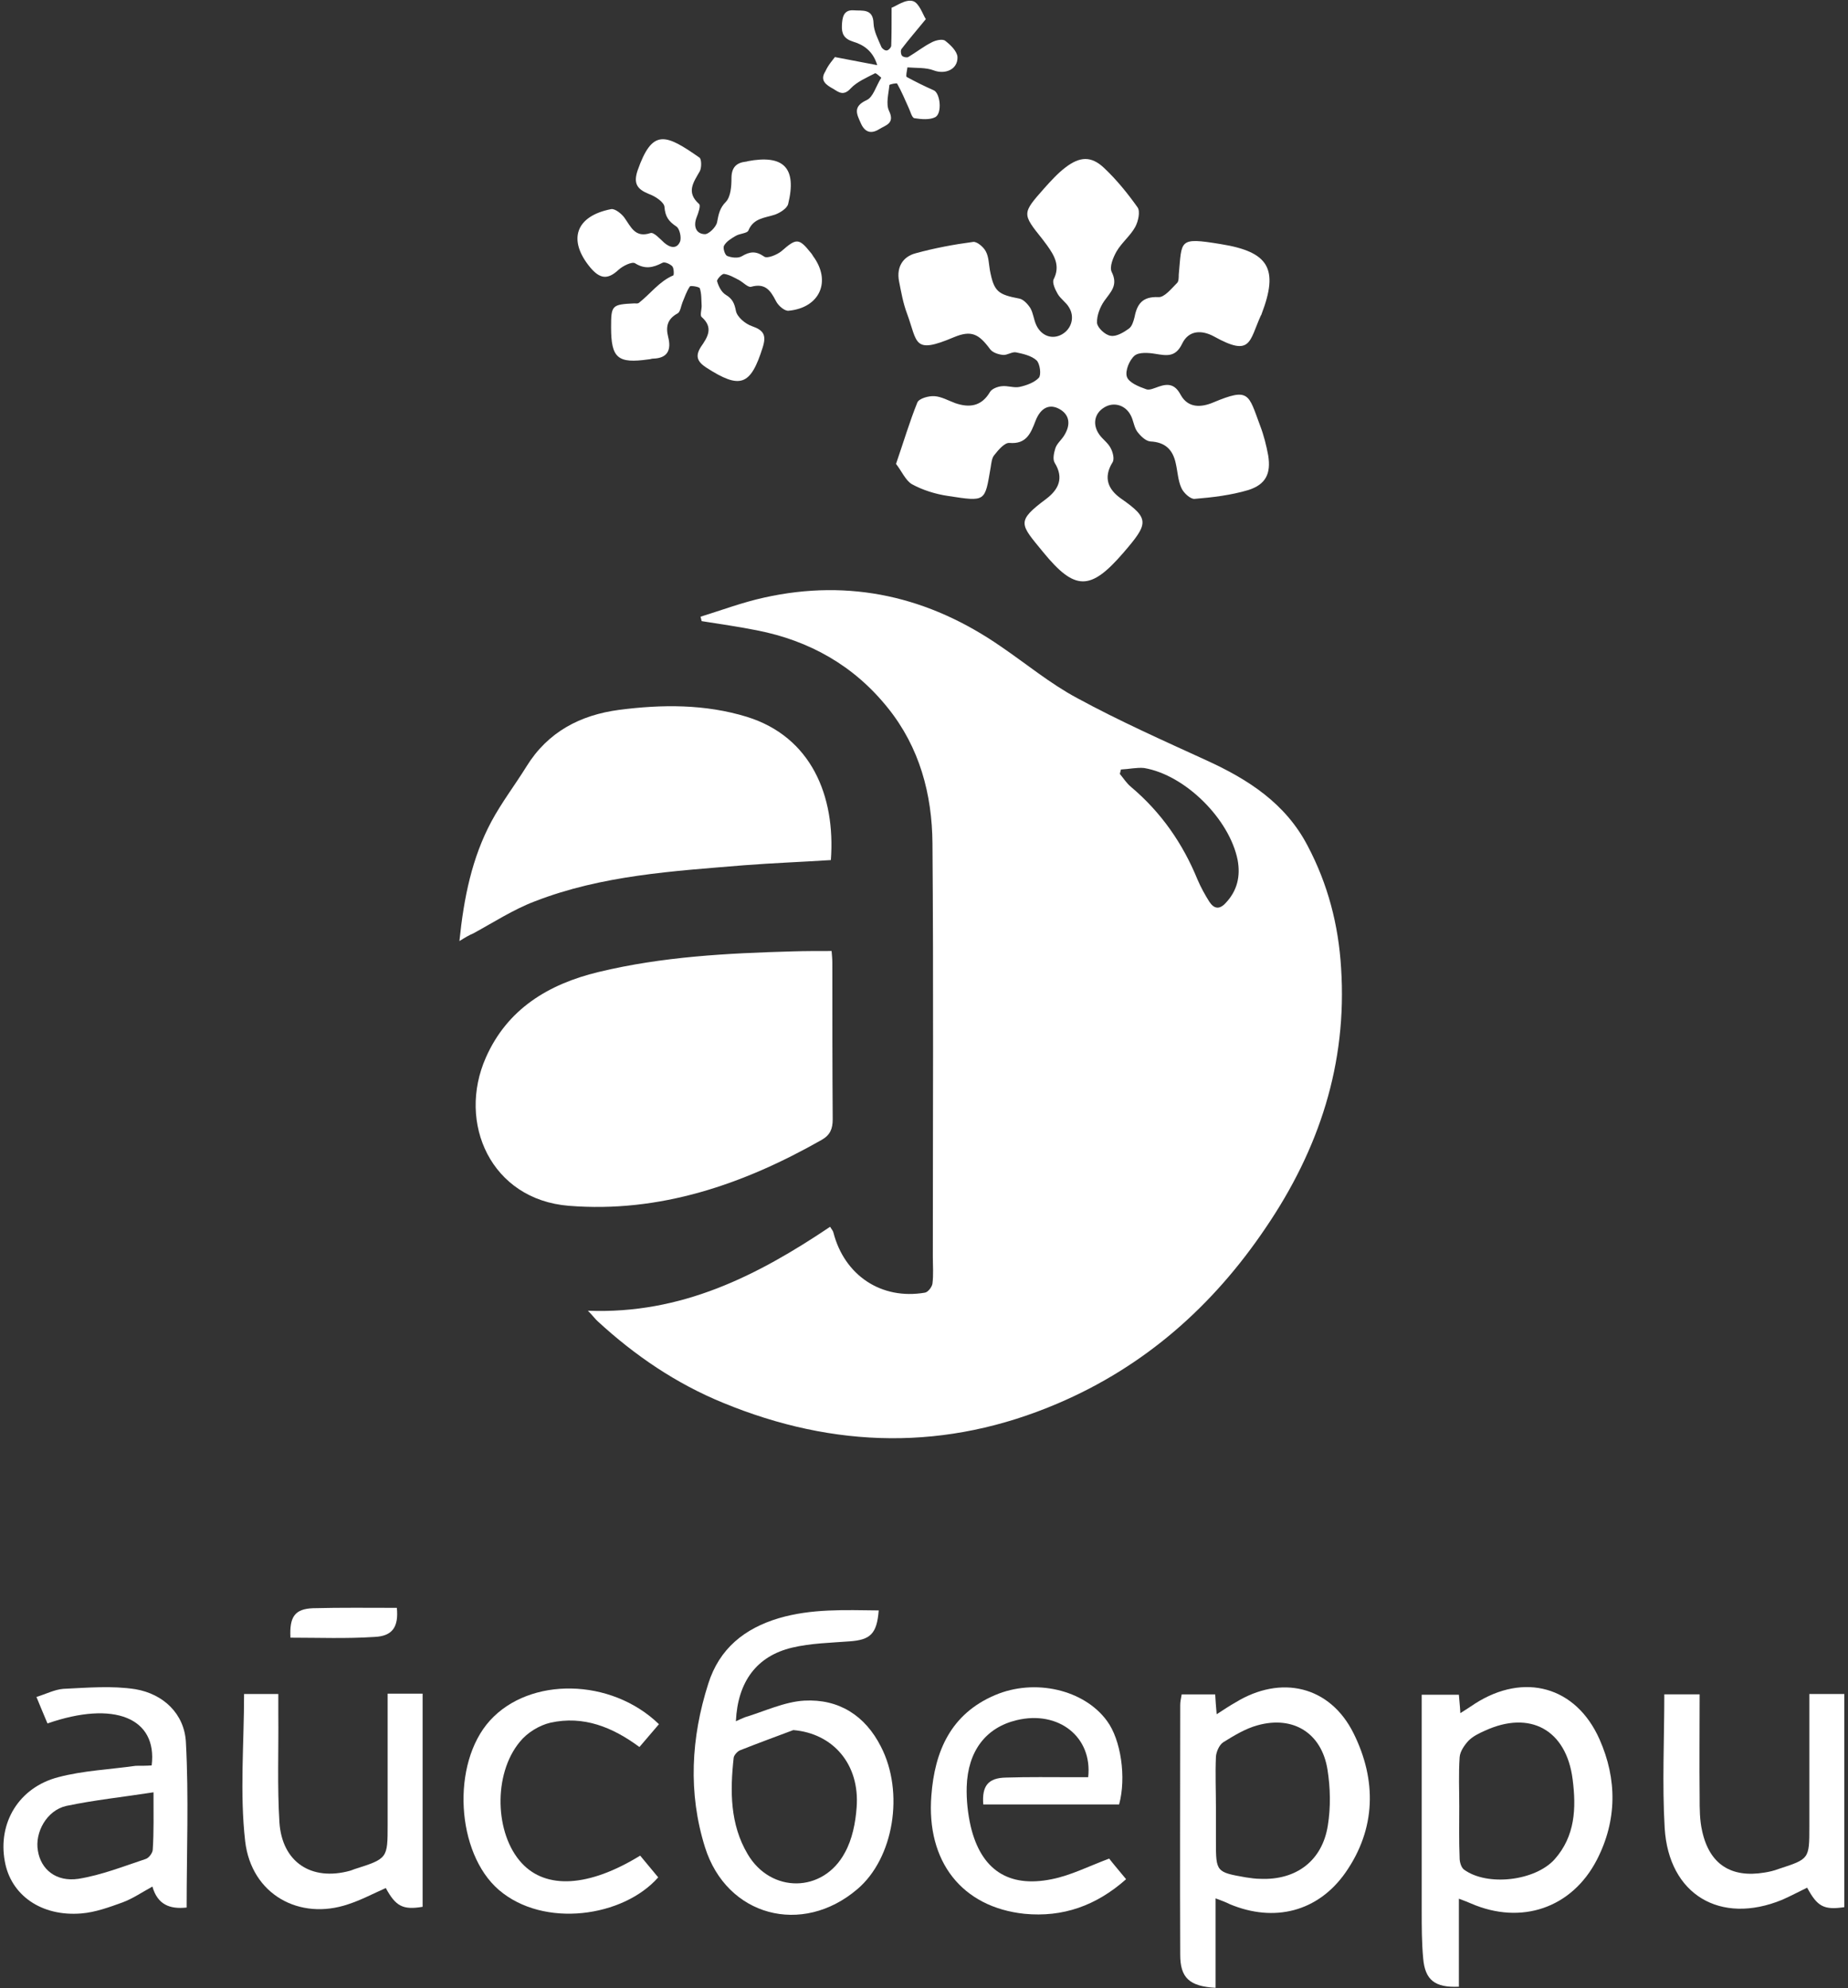
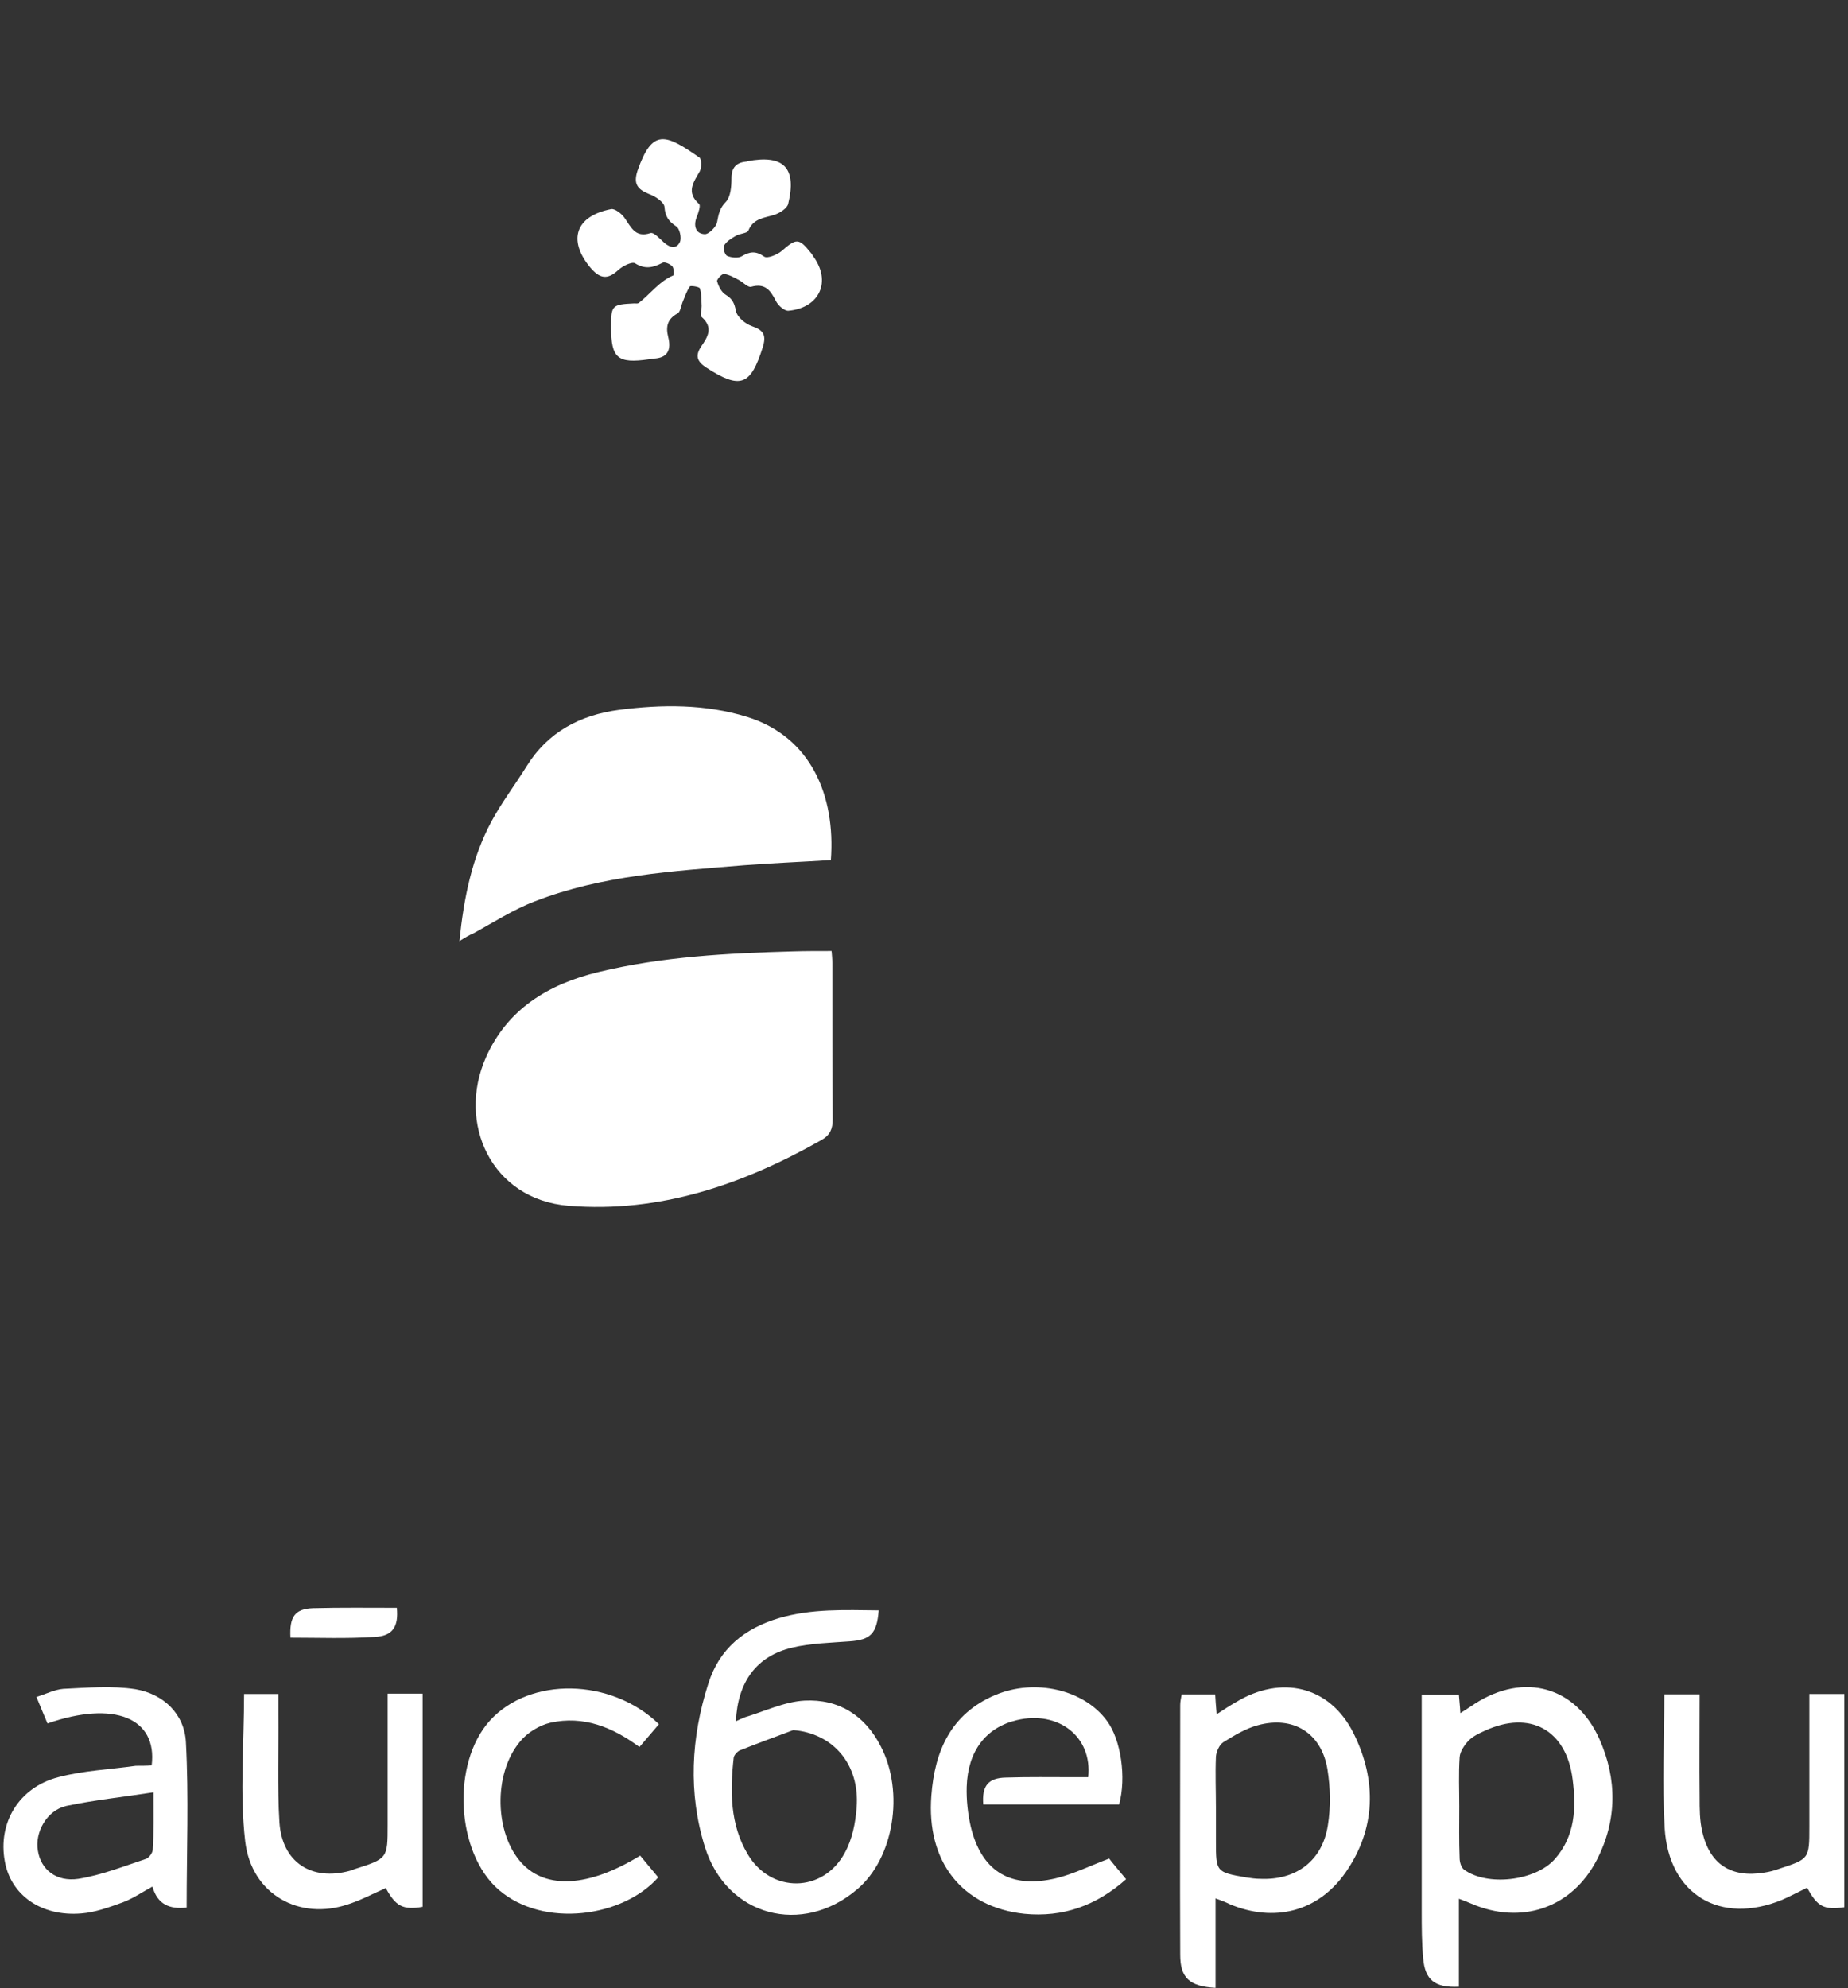
<svg xmlns="http://www.w3.org/2000/svg" version="1.1" id="Слой_1" x="0px" y="0px" viewBox="0 0 502 540" style="enable-background:new 0 0 502 540;" xml:space="preserve">
  <rect x="0" y="0" width="502" height="540" fill="#333333" stroke="none" />
  <style type="text/css"> .st0{fill:#FFFFFF;} </style>
  <g>
-     <path class="st0" d="M159.7,356c25.4,1,46-9.5,65.8-22.8c0.4,0.7,0.8,1.1,0.9,1.6c3,11.6,13,18.3,24.8,16.3c0.9-0.1,2-1.6,2.1-2.5 c0.3-2.4,0.1-4.8,0.1-7.3c0-37.4,0.2-74.8-0.1-112.2c-0.1-13.4-3.5-26.1-12.1-36.8c-9.2-11.5-21.3-18.3-35.6-21.1 c-5-1-10-1.7-15-2.5c-0.1-0.4-0.2-0.8-0.3-1.2c5.8-1.8,11.4-3.9,17.3-5.2c23.4-5.2,44.8-0.2,64.3,13.3c6.9,4.7,13.4,10.1,20.7,14 c11.4,6.2,23.3,11.5,35.1,16.9c11.4,5.2,21.5,11.7,27.5,23.2c5.5,10.4,8.4,21.5,9.1,33.2c1.7,26-6,49.3-20.5,70.6 c-14.3,21.2-32.8,37.6-56.5,47.7c-30.2,12.9-60.6,12.3-90.9-0.2c-12.7-5.2-23.9-12.8-34-22.1C161.7,358.3,161.1,357.4,159.7,356z M304.5,209c-0.1,0.4-0.2,0.8-0.3,1.2c1,1.2,1.8,2.5,3,3.5c8.2,6.9,14.1,15.4,18.1,25.2c0.9,2.1,2,4.1,3.2,6c1.3,2,2.8,2.2,4.5,0.3 c3.1-3.3,4-7.2,3.2-11.6c-2.2-11.1-14.2-23.1-25.4-25C308.8,208.4,306.7,208.9,304.5,209z" />
    <path class="st0" d="M225.9,258.3c0.1,1.2,0.2,2.2,0.2,3.3c0,14.1,0,28.2,0.1,42.4c0,2.6-0.7,4.3-3,5.6 c-21.3,12.1-44,19.9-68.7,17.9c-21.1-1.7-30.4-22.5-22.5-40.3c5.8-13.1,16.9-19.9,30.6-23.2c17.4-4.2,35-5.1,52.8-5.6 C218.7,258.3,222,258.3,225.9,258.3z" />
-     <path class="st0" d="M243.4,126c2.1-6.1,3.7-11.5,5.8-16.7c0.5-1.1,3.1-1.8,4.6-1.7c1.9,0.1,3.8,1.2,5.7,1.9c3.8,1.3,7.1,0.9,9.4-3 c0.5-0.9,2.1-1.5,3.2-1.6c1.6-0.2,3.3,0.5,4.8,0.2c1.9-0.4,4.1-1.2,5.3-2.5c0.7-0.8,0.3-3.8-0.6-4.7c-1.4-1.3-3.7-1.8-5.6-2.2 c-1.1-0.2-2.4,0.8-3.5,0.7c-1.2-0.1-2.8-0.6-3.5-1.5c-3.1-4.2-5.1-5.3-9.9-3.3c-11.1,4.7-9.8,1.5-12.7-6.4 c-1.1-2.9-1.6-5.9-2.2-8.9c-0.7-3.8,1.1-6.6,4.5-7.5c5.1-1.4,10.4-2.4,15.7-3.1c1-0.1,2.8,1.4,3.4,2.6c0.8,1.5,0.8,3.4,1.1,5.1 c1.1,5.8,2.2,6.6,8,7.7c1.1,0.2,2.3,1.5,3,2.6c0.8,1.4,0.9,3.1,1.6,4.6c1.4,3,4.4,4,7,2.5c2.6-1.5,3.5-4.7,1.9-7.3 c-0.8-1.4-2.3-2.3-3.1-3.7c-0.7-1.2-1.5-3-1.1-3.9c1.9-3.7,0.2-6.5-1.8-9.3c-0.4-0.5-0.8-1.1-1.2-1.6c-5.6-7-5.6-7,0.5-13.9 c1.8-2,3.6-4,5.7-5.6c3.9-3,7-3.2,10.5,0.1c3.4,3.2,6.4,6.9,9.1,10.7c0.8,1.1,0.2,3.8-0.6,5.3c-1.3,2.4-3.7,4.3-5.1,6.7 c-0.9,1.6-2,4.2-1.3,5.6c1.8,3.6-0.3,5.4-2,7.8c-1.2,1.7-2.1,4.1-2,6c0.1,1.3,2.2,3.3,3.7,3.5c1.5,0.3,3.5-0.9,4.9-1.9 c0.9-0.6,1.3-2,1.6-3.2c0.7-3.6,2.2-5.6,6.5-5.4c1.6,0.1,3.5-2.3,5-3.8c0.5-0.4,0.5-1.5,0.5-2.3c0.9-9.4-0.2-10.2,11.4-8.3 c13.1,2.1,15.8,6.7,11.1,19c0,0.1-0.1,0.3-0.2,0.4c-3.2,7.1-2.6,11.3-12.7,5.7c-3.3-1.8-6.9-1.8-8.7,2c-1.8,3.7-4.2,3.2-7.3,2.7 c-1.8-0.3-4.4-0.5-5.6,0.5c-1.4,1.2-2.6,4.1-2.1,5.7c0.5,1.6,3.2,2.7,5.2,3.4c0.9,0.4,2.3-0.3,3.5-0.7c2.6-0.9,4.4-0.6,5.9,2.2 c2,3.7,5.6,3.5,8.9,2.1c9.8-4.1,9.5-2.3,12.7,6.3c1,2.6,1.7,5.4,2.2,8.1c0.8,5-0.7,7.9-5.4,9.4c-4.7,1.4-9.7,2-14.6,2.4 c-1.1,0.1-3-1.6-3.6-3c-0.9-2-1-4.4-1.5-6.6c-0.8-3.8-2.9-5.8-6.9-6c-1.3-0.1-2.7-1.5-3.6-2.7c-0.9-1.3-1-3.1-1.8-4.5 c-1.5-2.8-4.7-3.6-7.2-2c-2.6,1.6-3.2,4.6-1.3,7.3c0.9,1.3,2.4,2.3,3.1,3.7c0.6,1.1,1.1,3,0.5,3.9c-2.6,4.2-1.1,7.4,2.3,9.8 c7.9,5.5,7.5,6.8,0.6,14.8c-8.9,10.3-13.1,10.3-21.7-0.2c-6.3-7.7-7.5-8.3,0.8-14.5c3.3-2.5,4.9-5.6,2.3-9.8c-0.6-1-0.2-2.7,0.2-4 c0.4-1.2,1.6-2.2,2.3-3.3c2-3.1,1.5-5.8-1.2-7.3c-2.7-1.5-5.1-0.4-6.5,3.2c-1.3,3.4-2.5,6.4-7.1,6c-1.3-0.1-3,1.9-4.1,3.3 c-0.7,0.8-0.8,2.2-1,3.4c-1.6,9.3-1.2,9.3-11.6,7.7c-3.4-0.5-6.9-1.6-9.8-3.2C246,130.5,244.9,127.9,243.4,126z" />
    <path class="st0" d="M124.8,255.6c1.2-11.8,3.4-22.6,8.7-32.5c2.8-5.2,6.4-9.9,9.5-14.9c5.8-9.4,14.6-14,25.2-15.4 c11.6-1.5,23.3-1.6,34.7,1.9c17.4,5.4,24.1,21.4,22.8,38.9c-7.8,0.5-15.7,0.8-23.5,1.4c-19.3,1.6-38.6,2.7-56.9,9.8 c-5.8,2.2-11.2,5.7-16.7,8.7C127.4,254,126.4,254.6,124.8,255.6z" />
    <path class="st0" d="M166,88.9c0-6,0.2-6.2,6.3-6.5c0.4,0,0.9,0.1,1.2-0.1c3.2-2.5,5.6-5.9,9.4-7.5c0.2-0.1,0.2-2-0.3-2.5 c-0.6-0.6-2.1-1.3-2.7-0.9c-2.5,1.3-4.7,1.8-7.4,0.1c-0.8-0.5-3.3,0.7-4.5,1.8c-3,2.8-5.1,2.4-7.7-0.7c-6.1-7.4-4-13.9,5.7-15.8 c1-0.2,2.8,1.2,3.6,2.3c1.8,2.5,2.9,5.6,7.1,4.2c0.9-0.3,2.6,1.6,3.7,2.6c1.6,1.4,3.4,1.8,4.3-0.2c0.5-1.1-0.1-3.7-1-4.2 c-2.1-1.4-3-2.7-3.2-5.3c-0.1-1.3-2.5-2.9-4.2-3.5c-3.2-1.3-4.3-2.8-3.1-6.4c4-11.4,7.5-10,16.8-3.5c0.6,0.4,0.6,2.8,0.1,3.7 c-1.7,3-3.8,5.7-0.2,8.9c0.5,0.4-0.2,2.5-0.7,3.7c-0.9,2.4-0.1,4.4,2.2,4.5c1.1,0.1,3.2-2,3.4-3.3c0.4-2.1,0.7-3.8,2.4-5.5 c1.3-1.4,1.5-4.2,1.5-6.4c0-2.9,1.3-4.2,3.9-4.5c0.1,0,0.3,0,0.4-0.1c9.9-1.9,13.5,1.8,11.1,11.6c-0.3,1.2-2.2,2.4-3.6,2.9 c-2.7,0.9-5.8,0.9-7.2,4.3c-0.3,0.8-2.4,0.8-3.5,1.5c-1.2,0.7-2.5,1.5-3.1,2.6c-0.4,0.6,0.2,2.5,0.8,2.8c1.2,0.5,3,0.7,4,0.1 c2.2-1.3,3.8-1.5,6.1,0.1c0.8,0.6,3.5-0.5,4.7-1.5c4-3.5,4.7-3.6,7.9,0.4c0.3,0.3,0.5,0.7,0.7,1c5,6.8,1.8,14-6.7,14.8 c-1.1,0.1-2.8-1.4-3.4-2.6c-1.5-2.9-2.9-5-6.8-3.9c-0.8,0.2-2.1-1.2-3.2-1.8c-1.3-0.7-2.7-1.5-4.1-1.7c-0.6-0.1-2.1,1.6-1.9,2 c0.4,1.4,1.2,3,2.4,3.7c1.8,1.1,2.3,2.3,2.7,4.3c0.3,1.7,2.6,3.6,4.4,4.2c3.2,1.1,3.9,2.5,2.9,5.7c-3.3,10.5-6.1,11.5-15.4,5.5 c-2.4-1.6-3-3.1-1.4-5.6c1.8-2.6,3.5-5.2,0.2-8.1c-0.5-0.4,0-2,0-3c-0.1-1.6,0-3.3-0.5-4.8c-0.1-0.4-2.5-0.8-2.7-0.5 c-0.9,1.3-1.4,2.9-2,4.3c-0.4,1-0.6,2.6-1.3,3c-2.8,1.5-3.3,3.6-2.6,6.4c0.9,3.5-0.1,5.8-4.1,5.9c-0.4,0-0.8,0.2-1.2,0.2 C167.8,98.8,166,97.3,166,88.9z" />
    <path class="st0" d="M238.7,437.4c-0.5,6.4-2.3,8-7.9,8.4c-5.2,0.4-10.5,0.5-15.6,1.7c-9.7,2.3-14.8,9.3-15.3,20 c0.9-0.4,1.7-0.8,2.5-1.1c5.3-1.6,10.7-4.2,16.1-4.5c9.3-0.5,16.5,4,20.8,12.5c6.4,12.4,3.5,30.3-6.4,38.7 c-15,12.8-35.5,7.4-41.4-11.4c-4.6-14.7-3.8-29.7,0.9-44.4c3-9.5,9.8-15,19.2-17.8C220.5,436.9,229.4,437.3,238.7,437.4z M215.5,469.9c-4.8,1.8-9.7,3.6-14.5,5.5c-0.7,0.3-1.6,1.3-1.7,2c-1,9.1-1,18.1,3.8,26.2c6.3,10.7,20.5,10.6,26.4-0.4 c2-3.6,2.9-8.1,3.2-12.3C233.6,479.2,226.3,470.8,215.5,469.9z" />
    <path class="st0" d="M396.3,515.7c0,8.5,0,16.2,0,23.9c-6.5,0.3-9.2-1.8-9.7-7.7c-0.4-4.3-0.4-8.6-0.4-12.9c0-18,0-36,0-54 c0-1.5,0-2.9,0-4.7c3.5,0,6.6,0,10.1,0c0.1,1.5,0.3,3,0.4,5c1.6-1,2.8-1.8,4-2.6c13.3-8.5,27.4-4.7,33.8,9.7 c4.8,10.8,4.8,22-0.7,32.7c-6.8,13.2-20.6,17.8-34.2,11.9C398.7,516.6,397.9,516.3,396.3,515.7z M396.4,490.6 c0,4.7-0.1,9.4,0.1,14.1c0,1,0.4,2.5,1.2,3.1c6.3,4.6,19.3,3.1,24.6-2.8c5.6-6.3,5.9-13.9,4.9-21.7c-1.7-13.5-11.6-18.9-23.9-13.2 c-1.6,0.7-3.2,1.5-4.4,2.7c-1.1,1.2-2.3,2.9-2.4,4.5C396.2,481.8,396.4,486.2,396.4,490.6z" />
    <path class="st0" d="M330.2,515.6c0,8.5,0,16.4,0,24.3c-7.1-0.4-9.6-2.7-9.6-9c-0.1-22.6,0-45.2,0-67.8c0-0.9,0.2-1.8,0.4-2.9 c3.1,0,6,0,9.1,0c0.1,1.7,0.2,3.2,0.4,5.4c2-1.3,3.5-2.3,5.1-3.2c12.4-7.6,25.7-4.5,32.1,8.4c6.3,12.7,6.1,25.9-2.2,37.8 c-7.5,10.7-19.4,13.6-31.4,8.6C333.1,516.7,332.1,516.3,330.2,515.6z M330.3,490.9c0,3.1,0,6.2,0,9.3c0,8.2,0.1,8.3,8.1,9.7 c1.3,0.2,2.7,0.4,4,0.4c9.7,0.4,16.8-4.9,18.3-14.5c0.8-4.9,0.7-10.2-0.1-15.2c-1.6-9.9-9.3-14.7-19-12c-3.3,0.9-6.4,2.8-9.3,4.6 c-1.1,0.7-1.9,2.6-2,3.9C330.1,481.8,330.3,486.4,330.3,490.9z" />
    <path class="st0" d="M41.2,479.5c1.6-12.9-10.2-17.7-28.3-11.4c-0.9-2.1-1.8-4.3-3-7.2c2.6-0.8,4.9-2,7.3-2.2 c6.5-0.3,13.2-0.9,19.6,0.1c7.6,1.3,13.3,6.7,13.7,14.4c0.8,14.8,0.2,29.8,0.2,44.9c-4.6,0.5-7.9-0.8-9.3-5.7 c-2.9,1.6-5.4,3.3-8.1,4.3c-3.6,1.3-7.4,2.7-11.2,3c-10.9,0.9-19.2-5-20.8-14.2c-1.9-10.4,3.8-20,14.5-22.8 c6.8-1.8,14-2.1,21.1-3.1C38.3,479.6,39.8,479.6,41.2,479.5z M41.7,486.8c-8.4,1.3-16.1,2.1-23.7,3.7c-5.3,1.2-8.6,7.2-7.7,12.2 c0.8,5,4.9,8.5,11,7.6c6.2-1,12.3-3.4,18.3-5.4c0.9-0.3,1.9-1.7,1.9-2.6C41.8,497.6,41.7,492.9,41.7,486.8z" />
    <path class="st0" d="M304,490.1c-12.3,0-24.6,0-36.9,0c-0.4-5,1.3-7.2,6.1-7.3c6.2-0.2,12.4-0.1,18.5-0.1c1.3,0,2.6,0,3.9,0 c1.2-11-8.1-18.2-19.4-15.5c-8.4,2-13.3,8.4-13.6,18.1c-0.1,3.6,0.3,7.3,1.1,10.8c2.8,11.7,10.2,16.7,22,14.3 c5.1-1,10-3.5,15.6-5.6c1,1.3,2.7,3.3,4.6,5.6c-8.1,7.2-17.2,10.4-27.6,9.4c-17-1.8-26.7-14.2-25.3-32.1 c0.9-12.1,5.3-22.2,17.3-27.3c10.8-4.6,24.2-1.5,30.4,7C304.5,472.5,306,482.8,304,490.1z" />
    <path class="st0" d="M104.8,512.8c-3.6,1.6-6.8,3.3-10.2,4.4c-13.2,4.5-26.3-2.6-28-17.1c-1.5-13.1-0.3-26.5-0.3-40 c2.8,0,5.8,0,9.3,0c0,2,0,3.7,0,5.4c0.1,9.8-0.3,19.7,0.3,29.4c0.7,10.9,8.7,16.1,19.2,13.2c0.4-0.1,0.8-0.3,1.1-0.4 c9.1-2.9,9.1-2.9,9.1-12.1c0-10.4,0-20.7,0-31.1c0-1.4,0-2.9,0-4.5c3.4,0,6.3,0,9.5,0c0,19.4,0,38.6,0,57.9 C109.5,518.8,107.5,517.8,104.8,512.8z" />
    <path class="st0" d="M452.1,460.2c3.3,0,6.2,0,9.6,0c0,9.5-0.1,18.8,0,28c0,3.1,0,6.2,0.7,9.2c2,9,7.9,12.7,16.9,11.2 c1.3-0.2,2.6-0.5,3.9-1c8.3-2.7,8.3-2.7,8.3-11.5c0-10.5,0-21,0-31.5c0-1.4,0-2.9,0-4.5c3.4,0,6.3,0,9.5,0c0,19.3,0,38.6,0,57.9 c-5.5,0.8-7.3-0.1-10.1-5.3c-2.3,1.1-4.5,2.3-6.8,3.3c-16.8,6.9-30.8-1.4-31.9-19.5C451.5,484.5,452.1,472.6,452.1,460.2z" />
    <path class="st0" d="M179,468.3c-1.8,2.1-3.4,4-5.3,6.2c-7.3-5.4-15.2-8.6-24.2-6.6c-3,0.7-6.3,2.7-8.3,5.2 c-7.3,8.8-6.8,25,0.5,32.9c6.6,7.2,18.2,6.6,32.2-2c1.6,1.9,3.3,4,4.9,5.9c-9.5,10.8-31.1,13.9-43.3,3.4c-11.6-10-13-34.3-2.4-46 C143.9,455.4,166,455.7,179,468.3z" />
-     <path class="st0" d="M226.8,15.5c4.2,0.8,7.3,1.4,11.5,2.2c-1.2-4-3.9-5.6-6.6-6.4c-2.5-0.8-3.1-2.2-3-4.4c0.1-2.1,0.4-4.3,3.2-4.1 c2.3,0.2,5.3-0.6,5.4,3.6c0.1,2.1,1.2,4.2,2.1,6.3c0.2,0.5,1,1.1,1.5,1c0.4,0,1.2-0.8,1.2-1.3c0.1-3,0.1-5.9,0.1-10.3 c1.2-0.4,3.8-2.4,5.8-1.8c1.7,0.5,2.7,3.7,3.5,4.9c-2.7,3.3-4.7,5.6-6.6,8.1c-0.3,0.4-0.2,1.4,0.1,1.8c0.3,0.4,1.3,0.6,1.7,0.4 c2.2-1.3,4.2-2.9,6.4-4c1.1-0.6,3-1,3.7-0.4c1.4,1.1,3.2,2.8,3.3,4.4c0.1,3.4-3.4,4.8-6.5,3.6c-2.1-0.8-4.7-0.6-7.1-0.8 c-0.1,0.9-0.5,2.4-0.2,2.6c2.4,1.3,4.8,2.5,7.3,3.6c1.8,0.7,2.4,6.2,0.5,7.3c-1.5,0.8-3.8,0.6-5.7,0.3c-0.7-0.1-1.1-1.9-1.6-2.9 c-1-2.2-1.9-4.4-3.1-6.5c-0.1-0.2-2.1,0.2-2.1,0.4c-0.2,2.3-1,5.1-0.1,7c1.7,3.5-1,3.9-2.7,5c-2.1,1.3-3.8,0.9-4.9-1.5 c-1.1-2.5-2.4-4.6,1.5-6.4c1.8-0.8,2.5-3.7,4-6.1c-0.4-0.3-1.4-1.3-1.7-1.2c-2.3,1.2-4.9,2.3-6.6,4.1c-2,2.2-3.3,1-4.8,0.1 c-1.8-1-3.7-2.2-2.1-4.7C225,17.6,226.3,16.2,226.8,15.5z" />
    <path class="st0" d="M78.9,444.8c-0.3-5.7,1.2-7.8,6.1-8c7.6-0.2,15.2-0.1,22.8-0.1c0.5,5.1-1.1,7.7-6.1,7.9 C94.1,445.1,86.5,444.8,78.9,444.8z" />
  </g>
</svg>